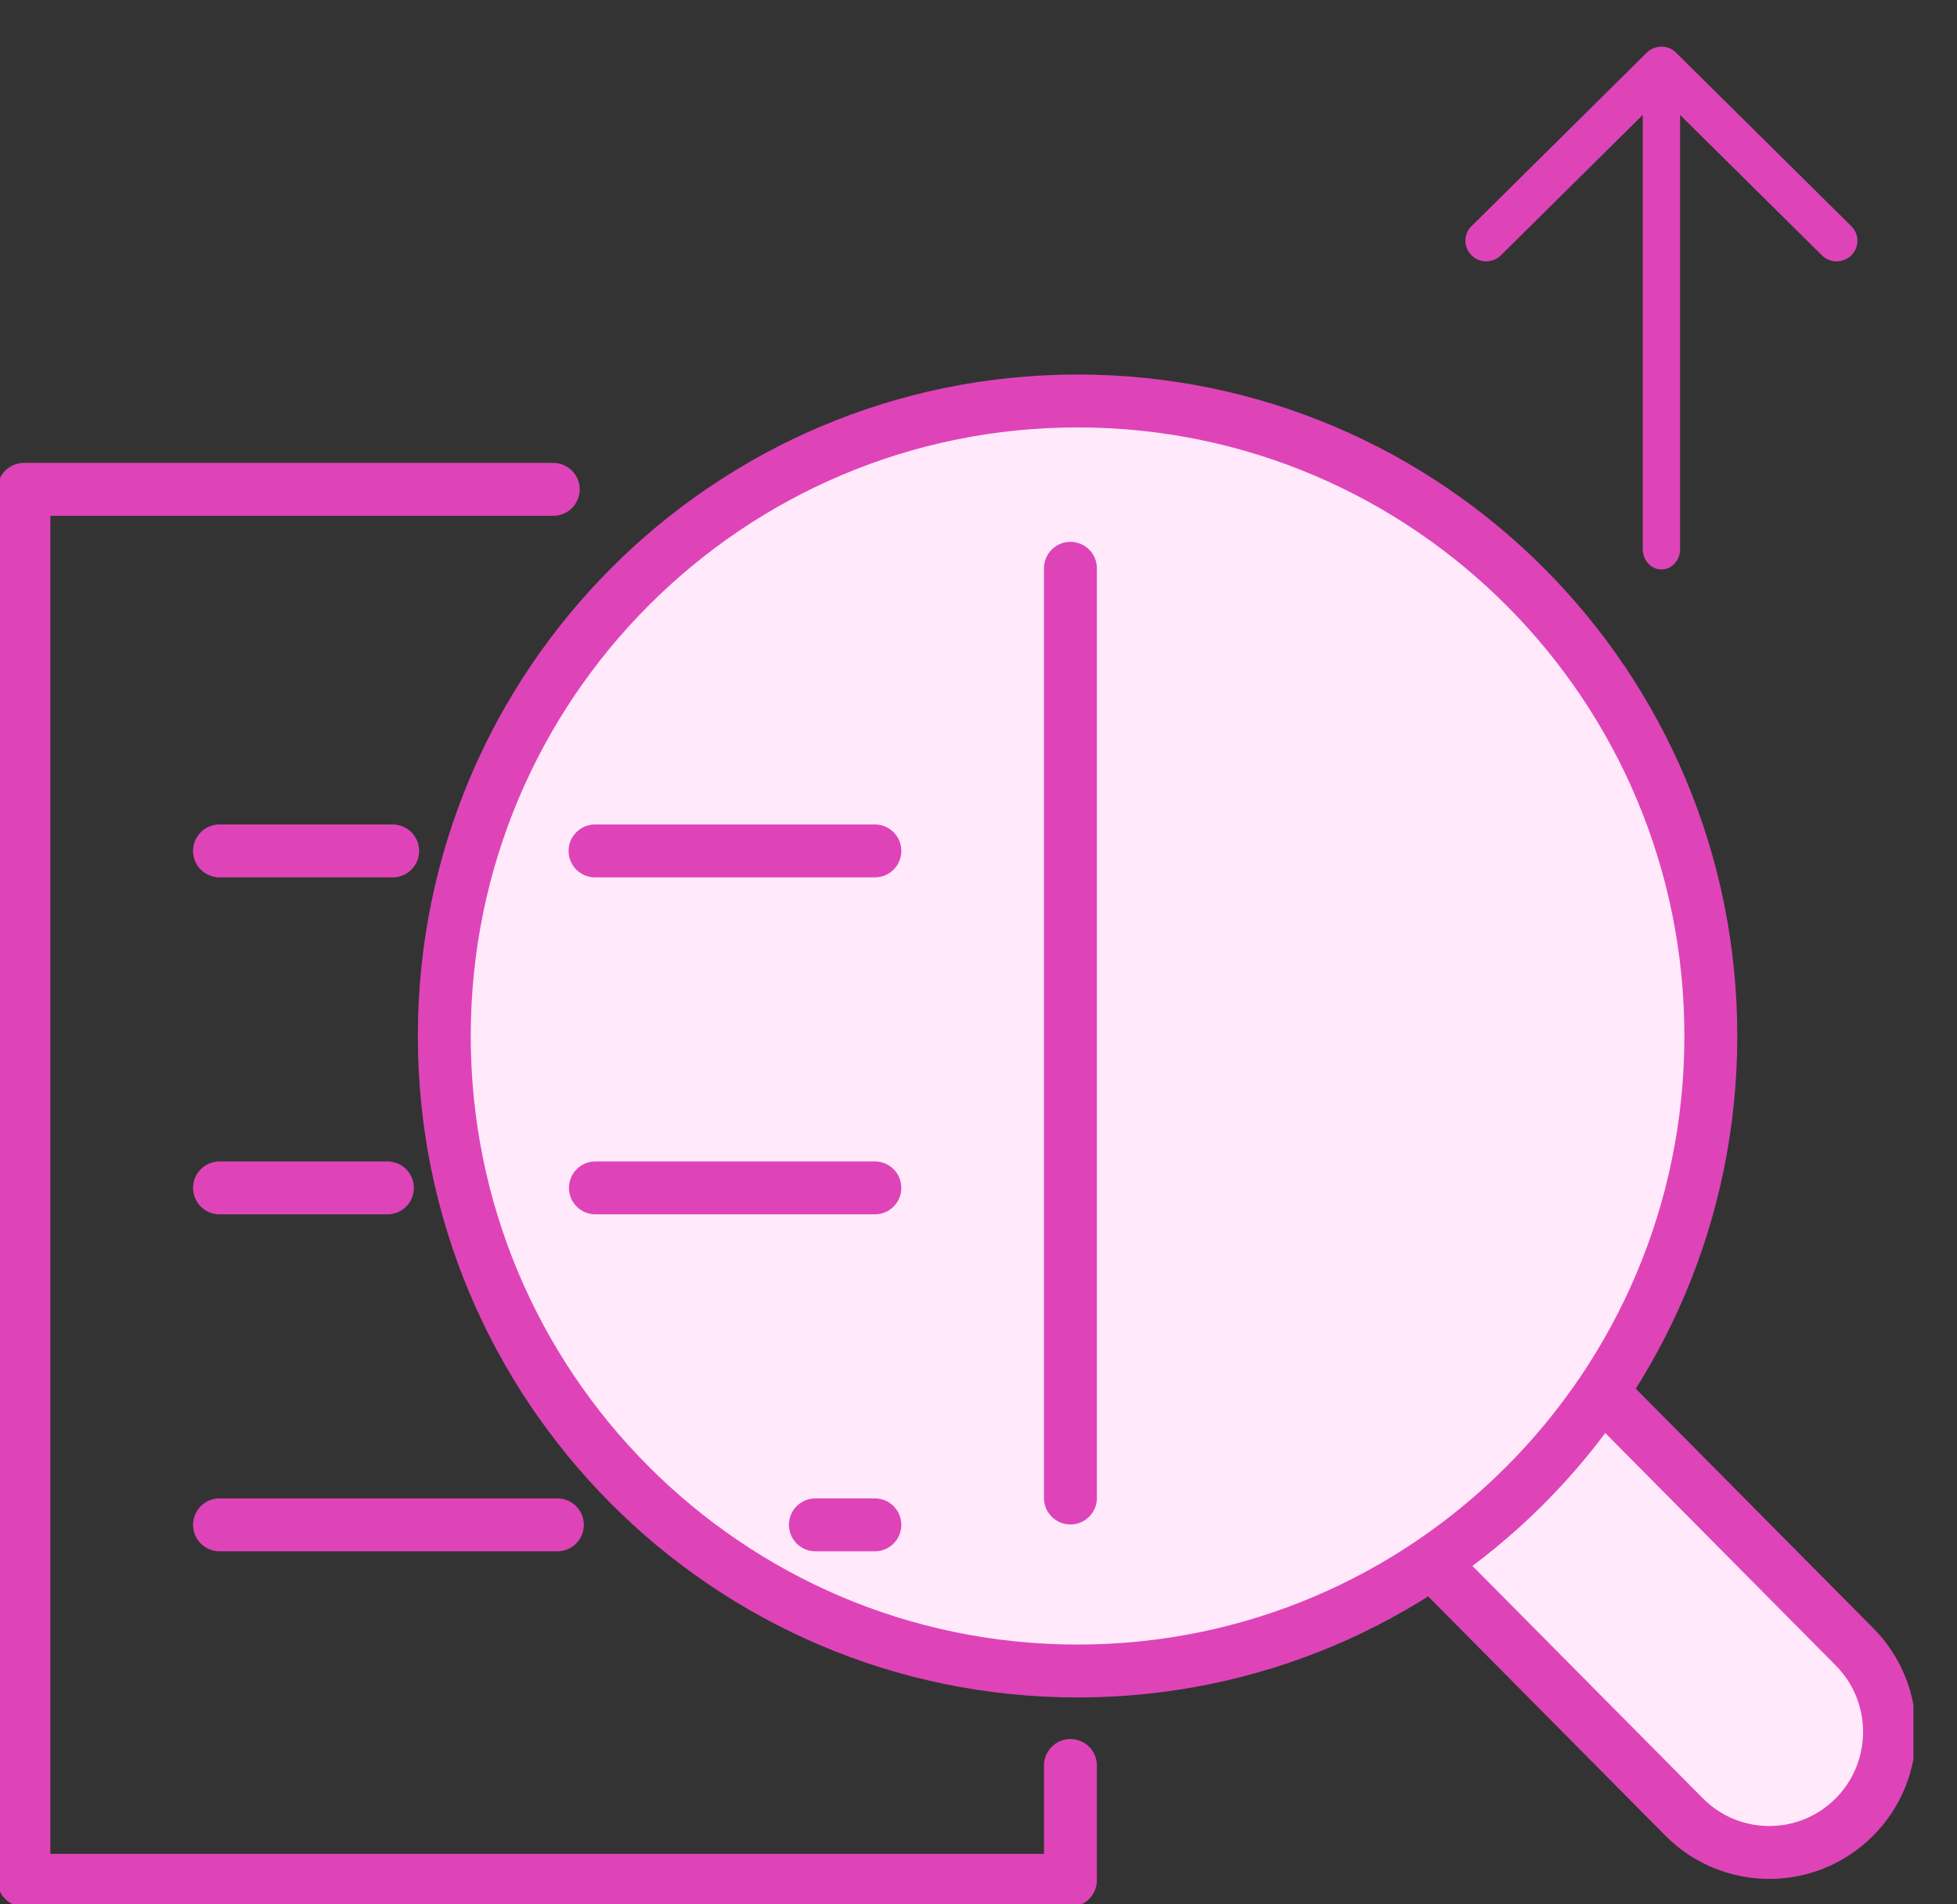
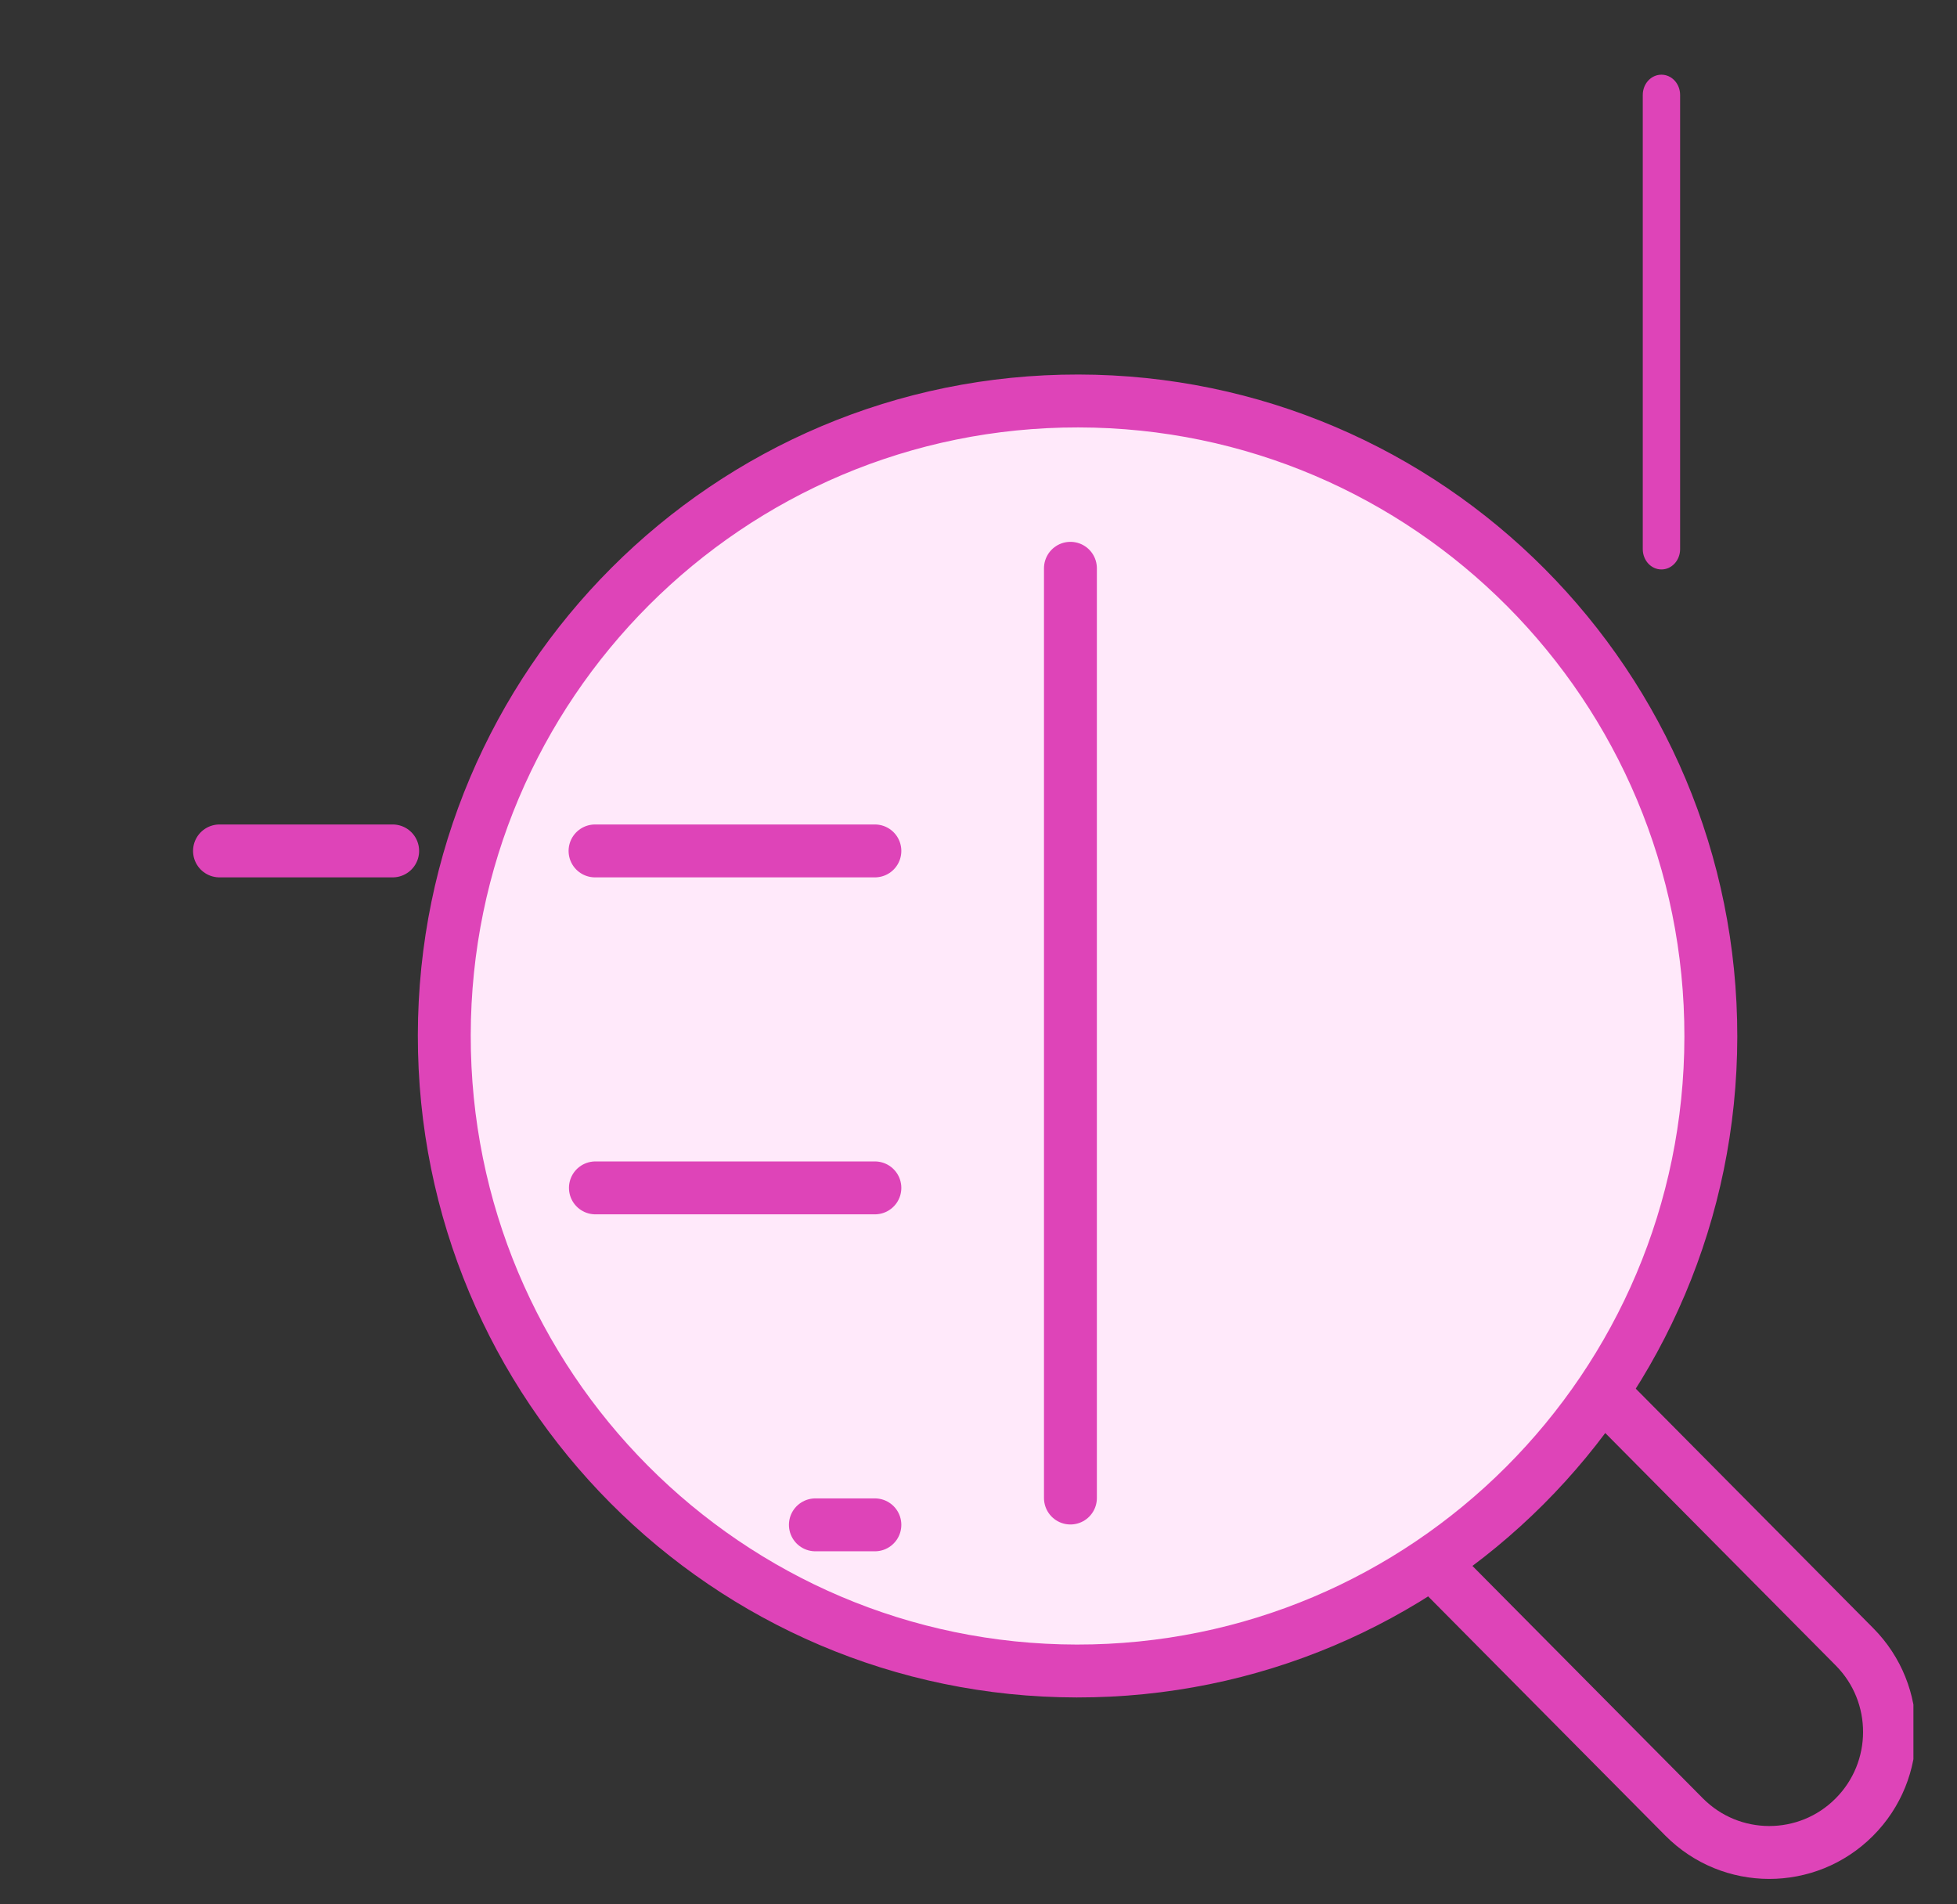
<svg xmlns="http://www.w3.org/2000/svg" width="37" height="36" viewBox="0 0 37 36" fill="none">
  <rect x="0" y="0" width="37" height="36" fill="#333333" stroke="none" />
  <g clip-path="url(#clip0_1940_5785)">
-     <path d="M30.336 26.366L35.061 31.131C35.947 32.022 35.945 33.465 35.056 34.354C34.168 35.243 32.728 35.241 31.842 34.35L27.117 29.585" fill="#FFE9FA" />
    <path d="M30.336 26.366L35.061 31.131C35.947 32.022 35.945 33.466 35.056 34.354C34.168 35.243 32.728 35.241 31.842 34.35L27.117 29.585" stroke="#DE44B8" stroke-linecap="round" stroke-linejoin="round" />
    <path d="M8.4 19.569C8.409 12.938 13.776 7.571 20.389 7.58C27.002 7.589 32.355 12.971 32.346 19.601C32.337 26.231 26.97 31.598 20.357 31.589C13.744 31.58 8.391 26.198 8.4 19.569Z" fill="#FFE9FA" stroke="#DE44B8" stroke-linecap="round" stroke-linejoin="round" />
-     <path d="M20.238 33.375V35.545H0.452V9.251H10.46" stroke="#DE44B8" stroke-linecap="round" stroke-linejoin="round" />
    <path d="M20.238 10.743V28.319" stroke="#DE44B8" stroke-linecap="round" stroke-linejoin="round" />
    <path d="M11.25 16.086H16.541" stroke="#DE44B8" stroke-linecap="round" stroke-linejoin="round" />
    <path d="M4.15 16.086H7.424" stroke="#DE44B8" stroke-linecap="round" stroke-linejoin="round" />
    <path d="M11.257 22.456H16.541" stroke="#DE44B8" stroke-linecap="round" stroke-linejoin="round" />
-     <path d="M4.15 22.456H7.325" stroke="#DE44B8" stroke-linecap="round" stroke-linejoin="round" />
    <path d="M15.416 28.826H16.541" stroke="#DE44B8" stroke-linecap="round" stroke-linejoin="round" />
-     <path d="M4.15 28.826H10.346H10.538" stroke="#DE44B8" stroke-linecap="round" stroke-linejoin="round" />
    <path d="M31.412 10.765C31.216 10.765 31.059 10.593 31.059 10.381V1.795C31.059 1.583 31.216 1.412 31.412 1.412C31.607 1.412 31.765 1.583 31.765 1.795V10.381C31.765 10.593 31.607 10.765 31.412 10.765Z" fill="#DE44B8" />
-     <path d="M34.723 4.941C34.624 4.941 34.521 4.902 34.445 4.826L31.411 1.823L28.377 4.826C28.223 4.979 27.973 4.979 27.821 4.826C27.669 4.673 27.666 4.426 27.821 4.276L31.133 0.997C31.288 0.844 31.537 0.844 31.689 0.997L35.002 4.276C35.156 4.429 35.156 4.676 35.002 4.826C34.925 4.902 34.823 4.941 34.723 4.941Z" fill="#DE44B8" />
  </g>
  <defs>
    <clipPath id="clip0_1940_5785">
      <rect width="36.176" height="36" fill="white" />
    </clipPath>
  </defs>
</svg>